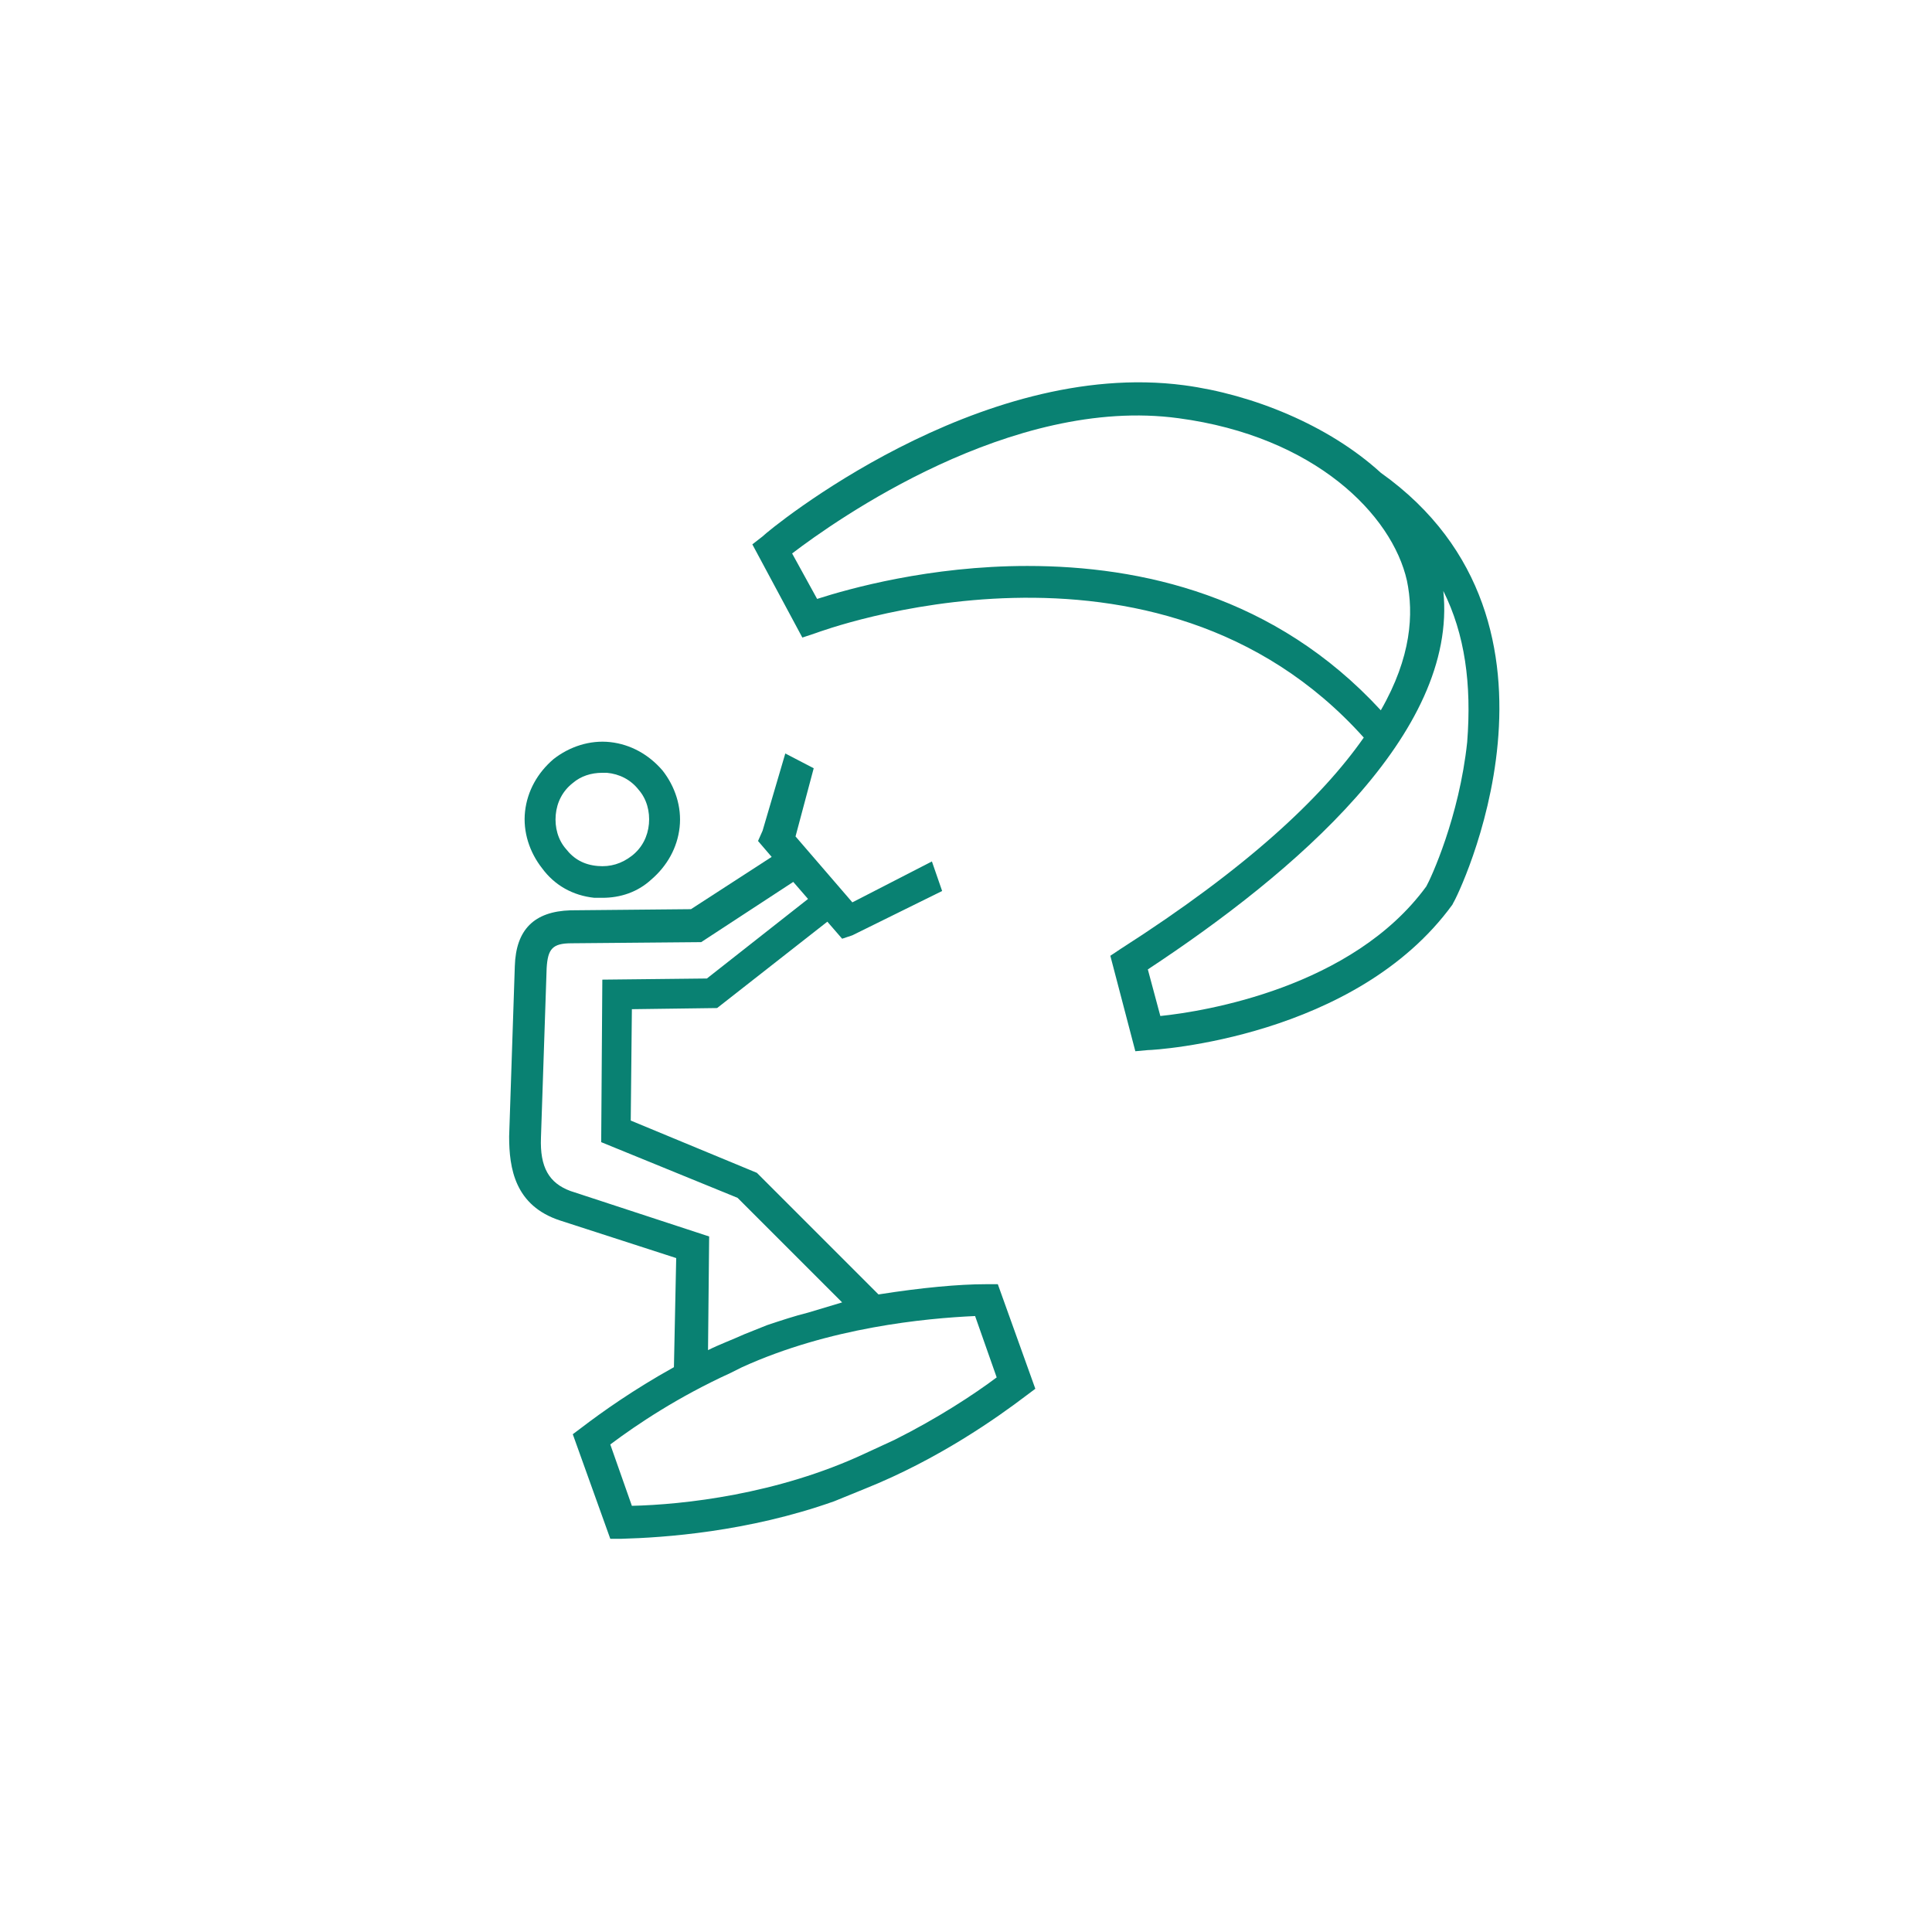
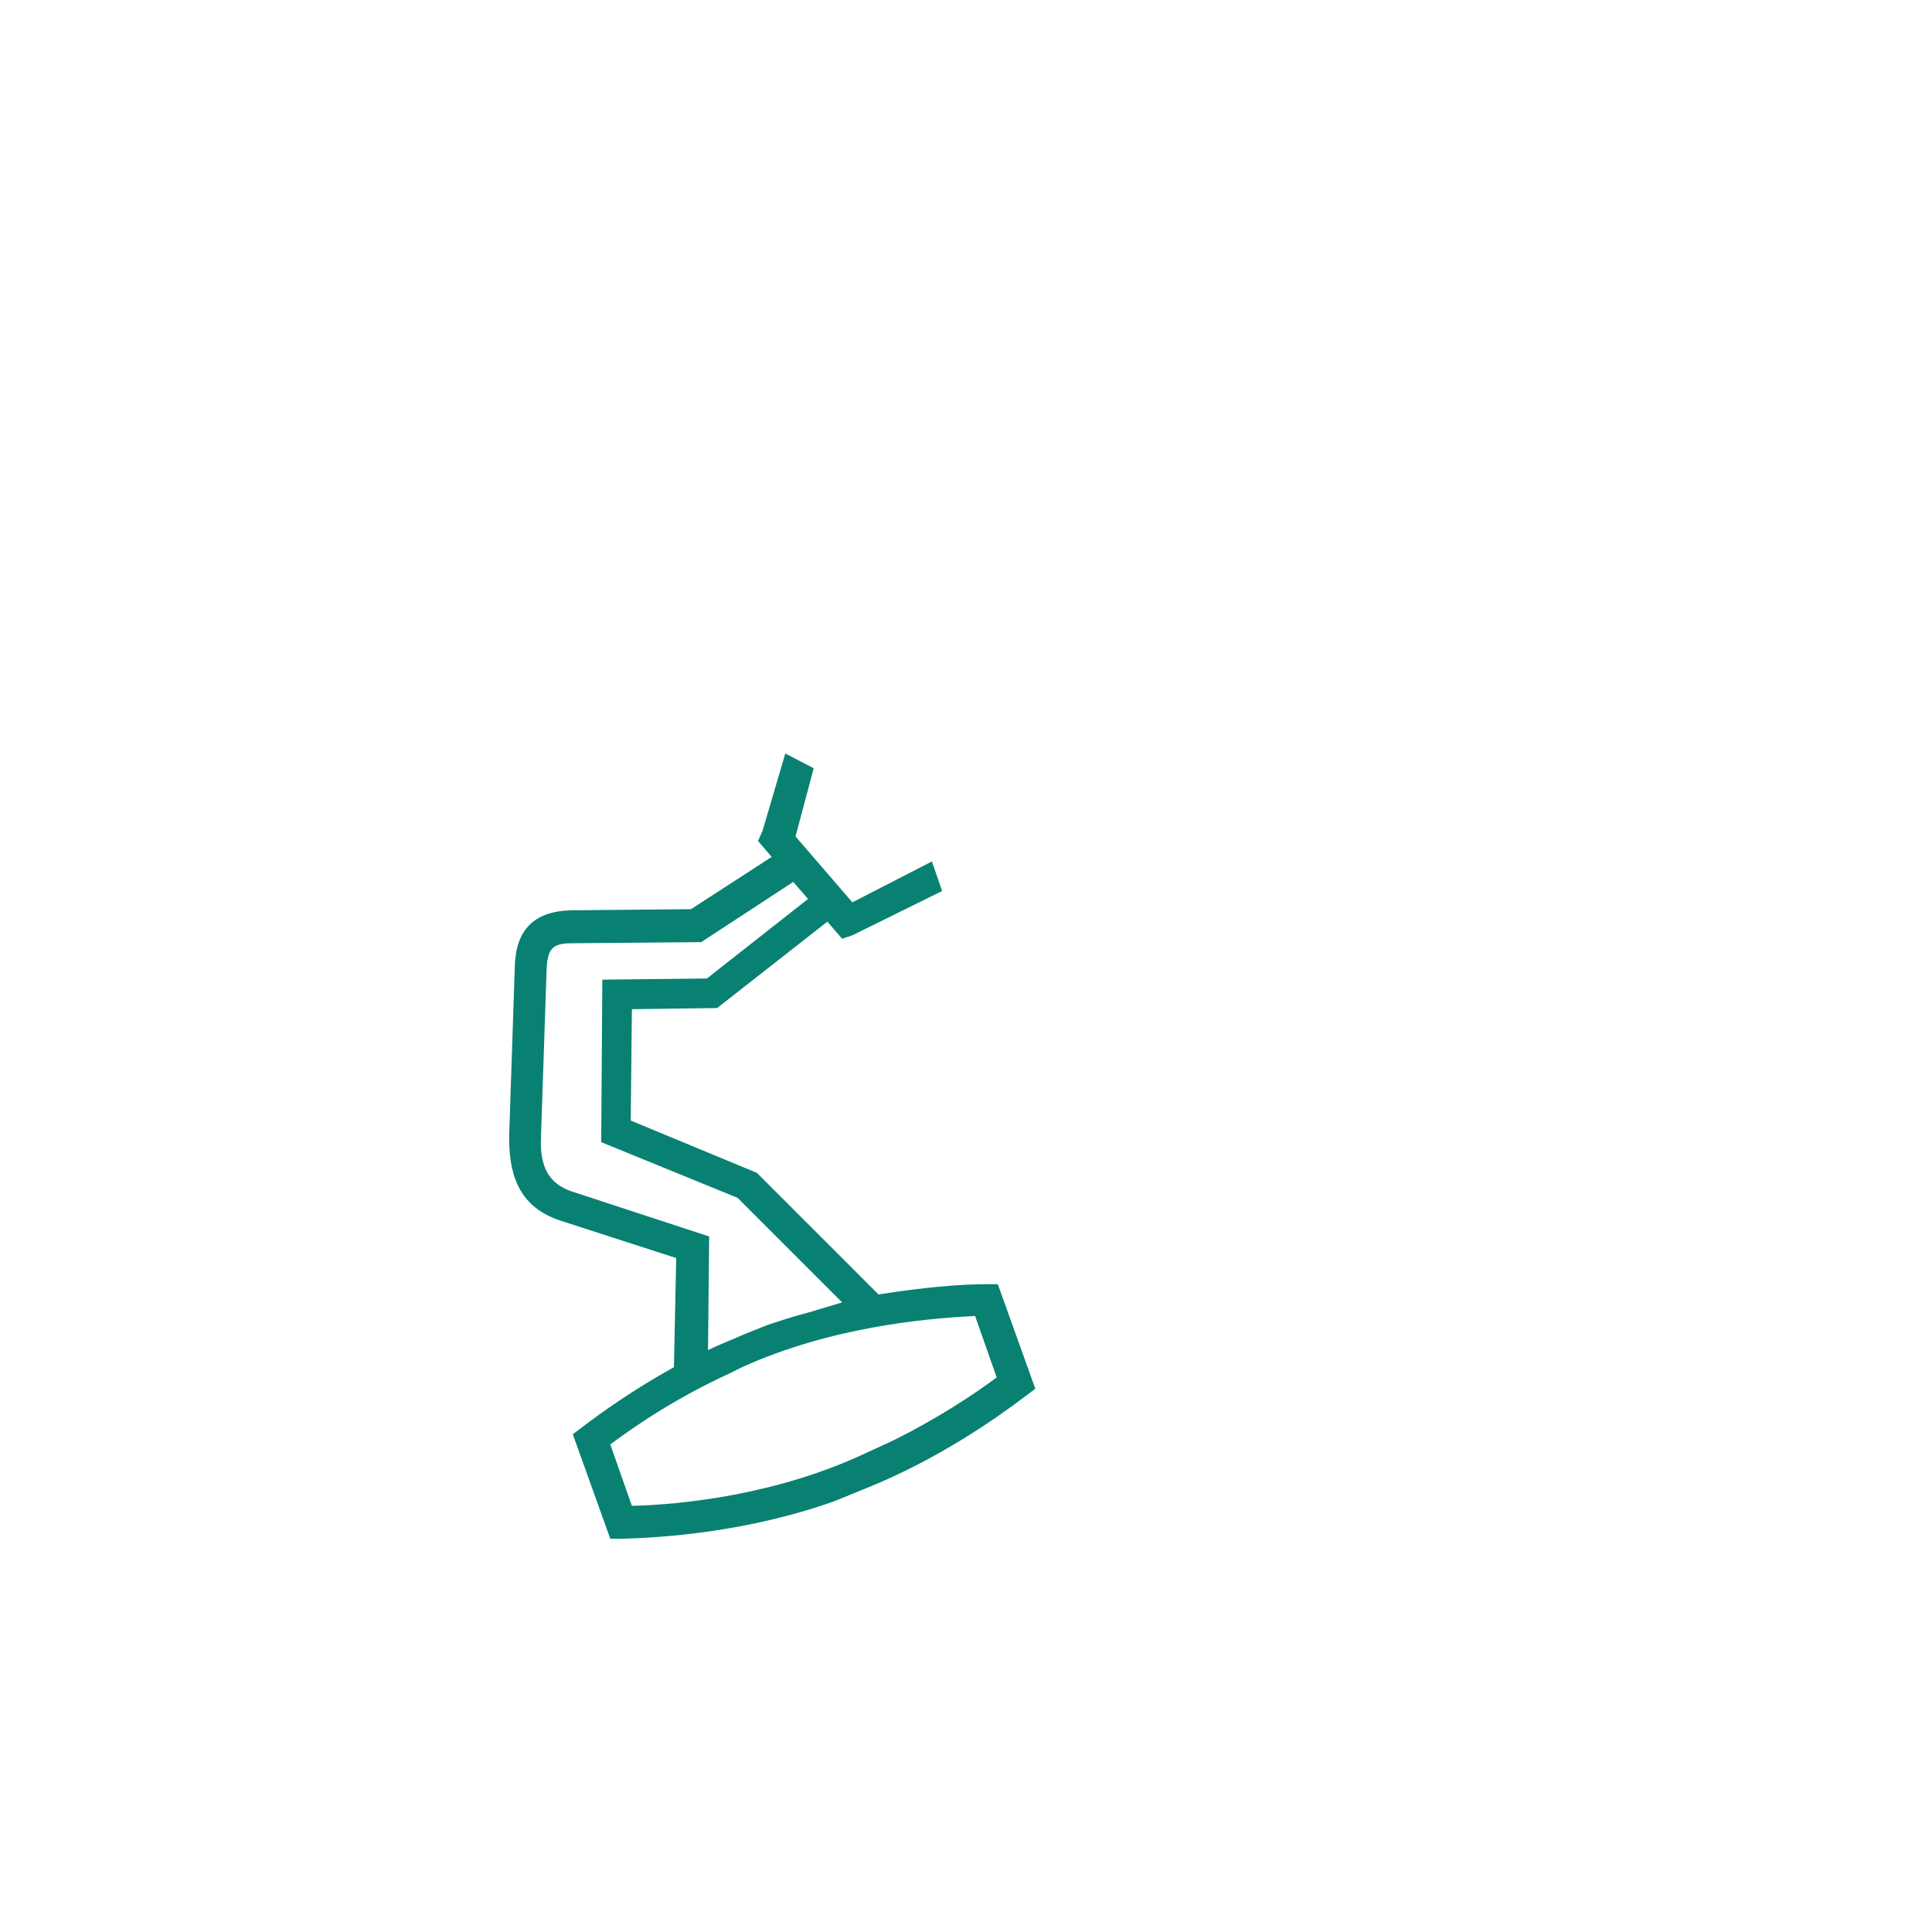
<svg xmlns="http://www.w3.org/2000/svg" width="170" height="170" viewBox="0 0 170 170" fill="none">
-   <path d="M121.5 41.6C116.9 37.4 110.2 34.7 104.2 33.9C86.1 31.5 67.8 46.5 67.1 47.2L66.2 47.9L70.6 56.1L71.8 55.7C72.1 55.6 101.7 44.5 120 64.9C116.3 70.2 109.7 76.4 98.6 83.5L97.7 84.1L99.9 92.5L101 92.4C101.7 92.4 119.3 91.3 127.8 79.6L127.9 79.4C128.1 79.2 140.2 54.9 121.5 41.6ZM90.4 49.8C81.8 49.8 74.7 51.8 71.9 52.7L69.7 48.7C73.5 45.8 89 34.8 103.7 36.8C115.7 38.4 122.5 45.3 123.8 51.1C124.4 54 124.2 57.8 121.5 62.5C112.2 52.4 100.4 49.8 90.4 49.8ZM125.5 78C119 86.9 106 89 102.1 89.4L101 85.3C113.9 76.8 128.3 64.5 127 52C128.9 55.8 129.5 60.2 129.1 65.3C128.4 71.9 125.9 77.3 125.5 78Z" fill="#098172" />
-   <path d="M52.3 79C52.5 79 52.8 79 53 79C54.6 79 56.1 78.5 57.3 77.4C58.7 76.2 59.6 74.6 59.8 72.8C60 71 59.4 69.2 58.3 67.8C57.1 66.4 55.5 65.5 53.7 65.3C51.9 65.1 50.1 65.7 48.7 66.8C47.3 68 46.4 69.6 46.2 71.4C46 73.2 46.6 75 47.7 76.4C48.8 77.9 50.4 78.8 52.3 79ZM49.8 74.7C49.1 73.9 48.8 72.8 48.9 71.7C49 70.6 49.5 69.6 50.4 68.9C51.1 68.3 52 68 53 68C53.1 68 53.3 68 53.4 68C54.5 68.1 55.5 68.6 56.2 69.5C56.9 70.3 57.2 71.4 57.1 72.5C57 73.6 56.5 74.6 55.6 75.3C54.7 76 53.7 76.3 52.6 76.2C51.4 76.1 50.5 75.6 49.8 74.7Z" fill="#098172" />
  <path d="M86.7 113C84.4 113 81.1 113.3 77.3 113.9L66.6 103.2L55.5 98.6L55.6 88.8L63.1 88.7L72.8 81.1L74.1 82.6L75 82.3L82.9 78.4L82 75.8L75 79.4L70 73.6L71.6 67.6L69.1 66.3L67.1 73.1L66.7 74L67.9 75.4L60.8 80L50.2 80.1C47 80.2 45.4 81.8 45.3 85L44.8 100C44.8 102.8 45.3 106.1 49.3 107.4L59.5 110.7L59.3 120.3C55.7 122.3 52.9 124.3 51.2 125.6L50.4 126.2L53.7 135.4H54.7C58.4 135.3 65.8 134.8 73.4 132.1L76.1 131C82.6 128.4 87.8 124.7 90.3 122.8L91.1 122.2L87.8 113H86.7ZM85.8 115.8L87.7 121.2C85.7 122.7 82.5 124.8 78.7 126.7L76.1 127.9C68.4 131.5 60.1 132.4 55.6 132.5L53.7 127.1C56.1 125.3 59.7 122.9 64.3 120.8L65.3 120.3C73 116.8 81.4 116 85.8 115.8ZM62.4 108.8L50.2 104.8C48.3 104.1 47.5 102.7 47.6 100.1L48.1 85.2C48.2 83.5 48.6 83 50.3 83L61.7 82.9L69.8 77.6L71.1 79.1L62.2 86.1L53 86.2L52.9 100.5L64.9 105.4L74.1 114.6L71.1 115.5C69.9 115.8 68.7 116.2 67.5 116.6L65.5 117.4C64.4 117.9 63.3 118.3 62.3 118.8L62.4 108.8Z" fill="#098172" />
</svg>